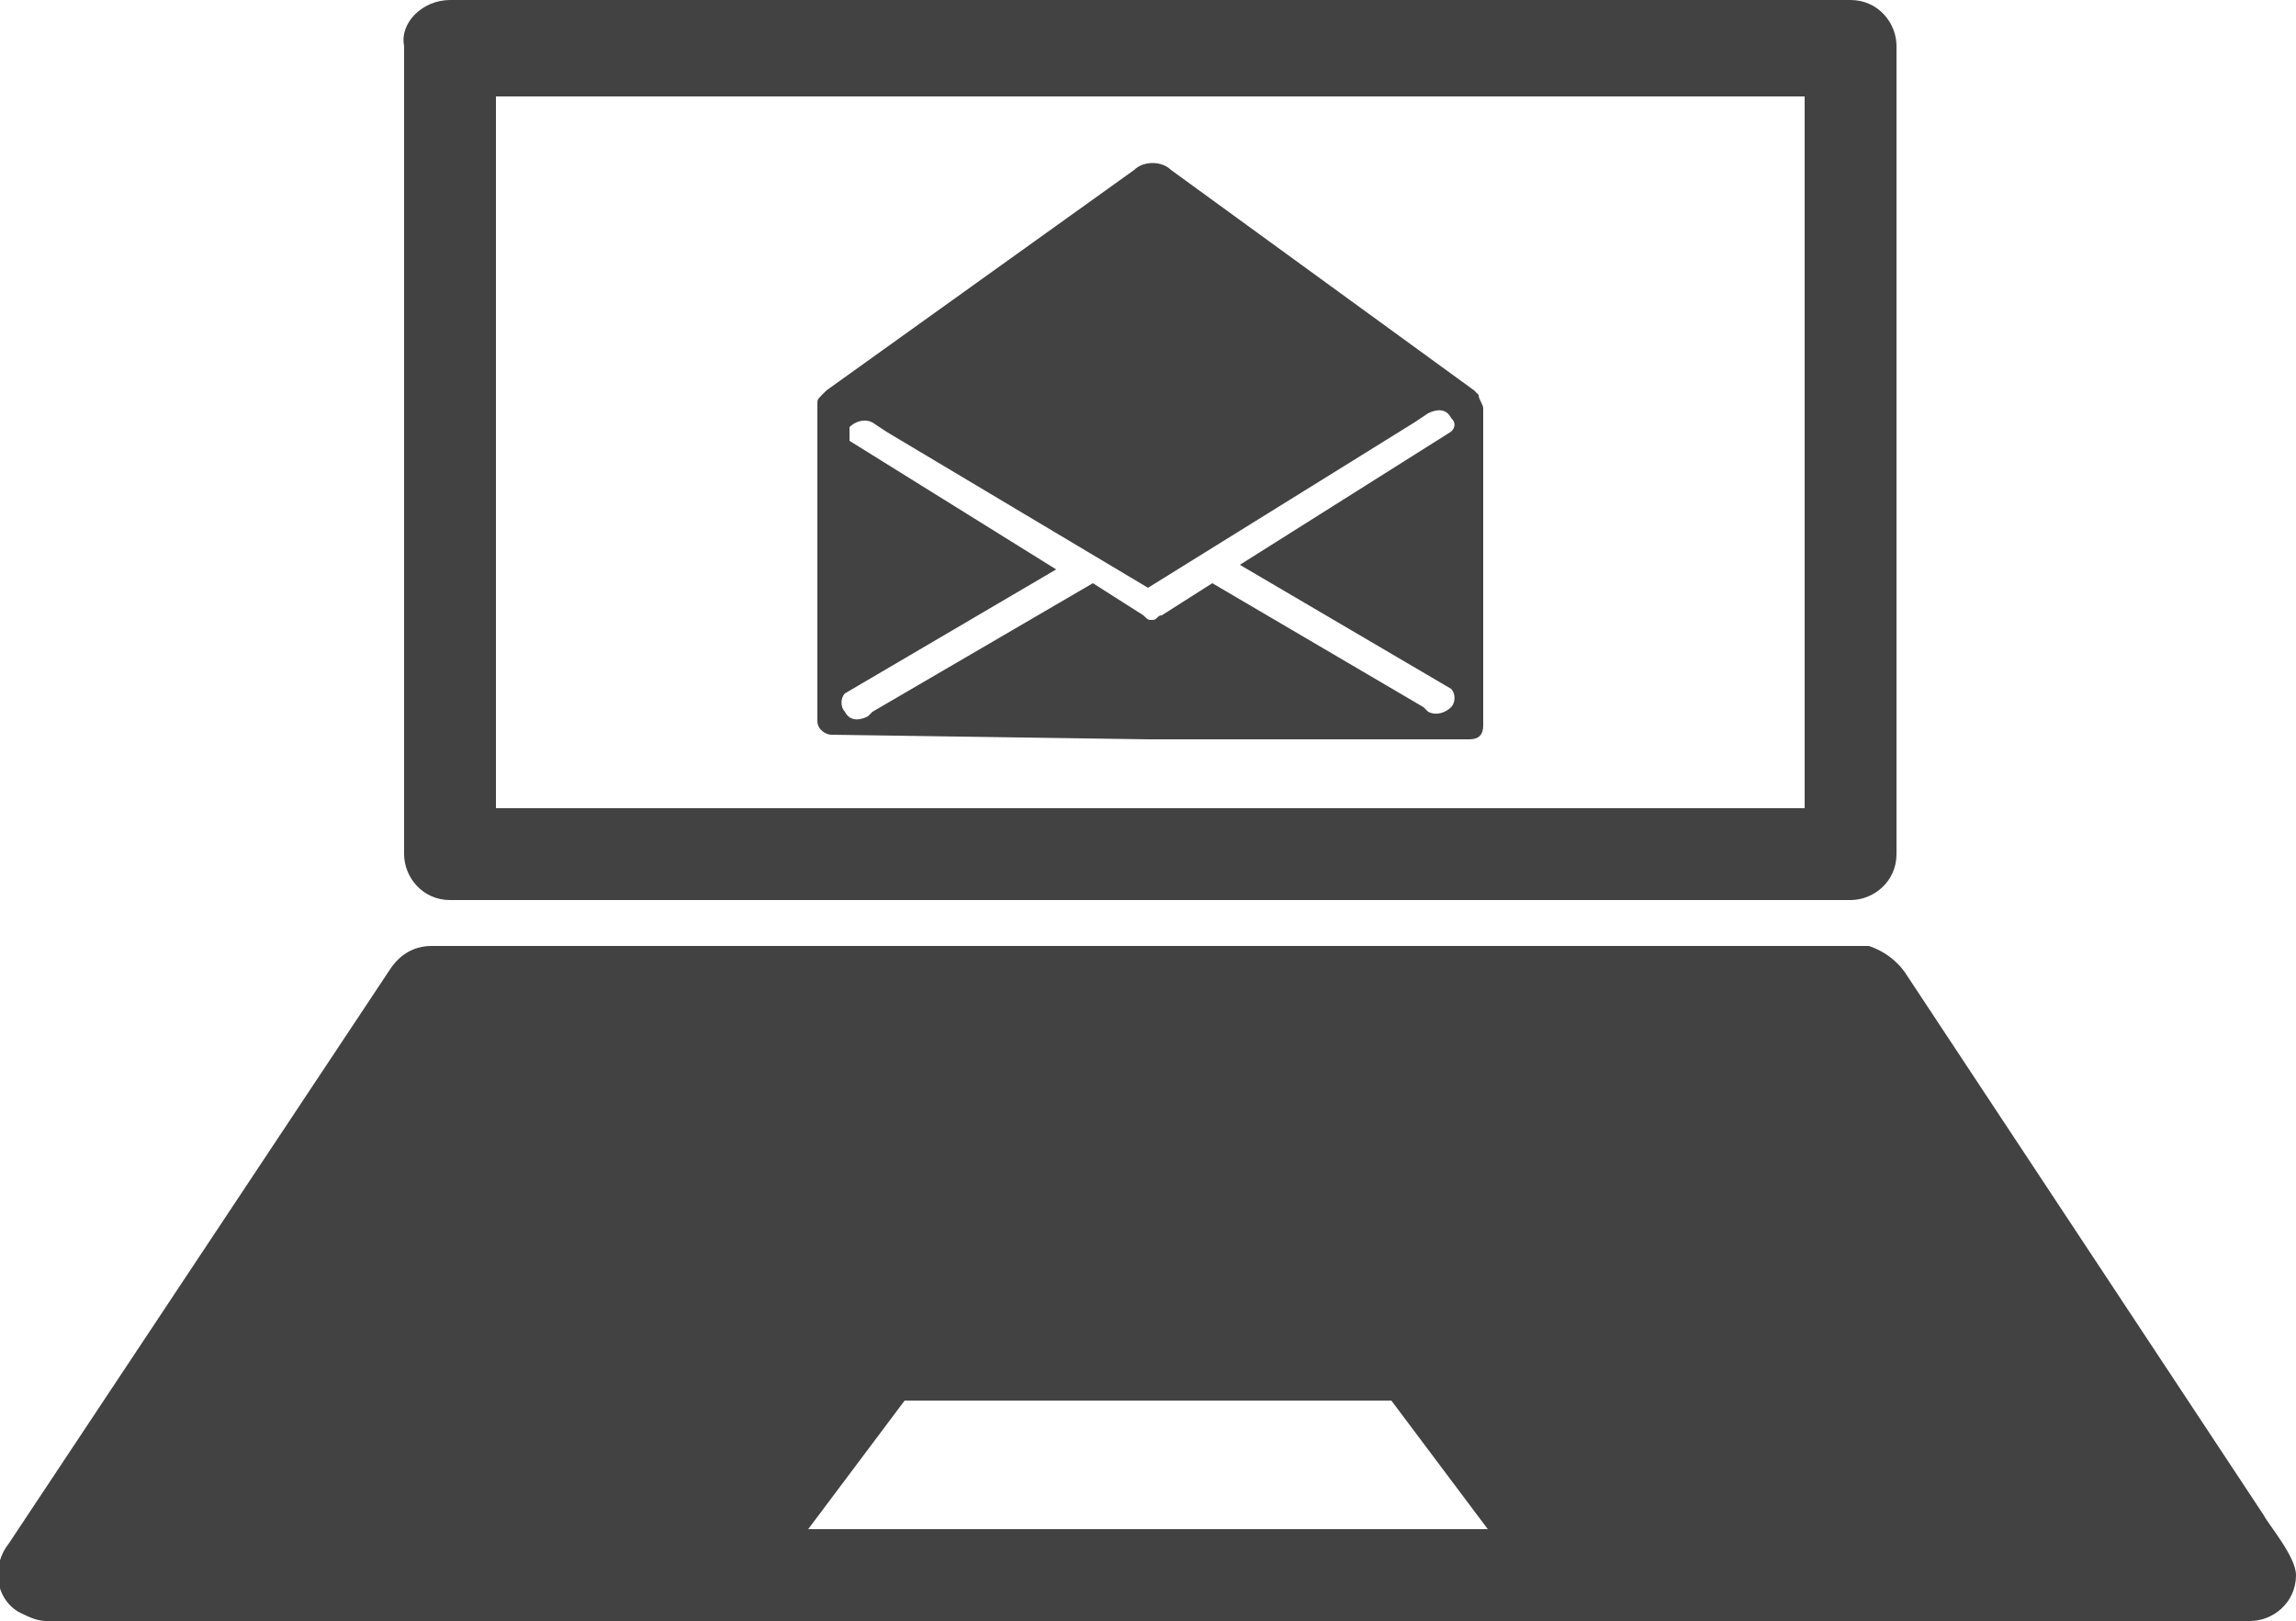
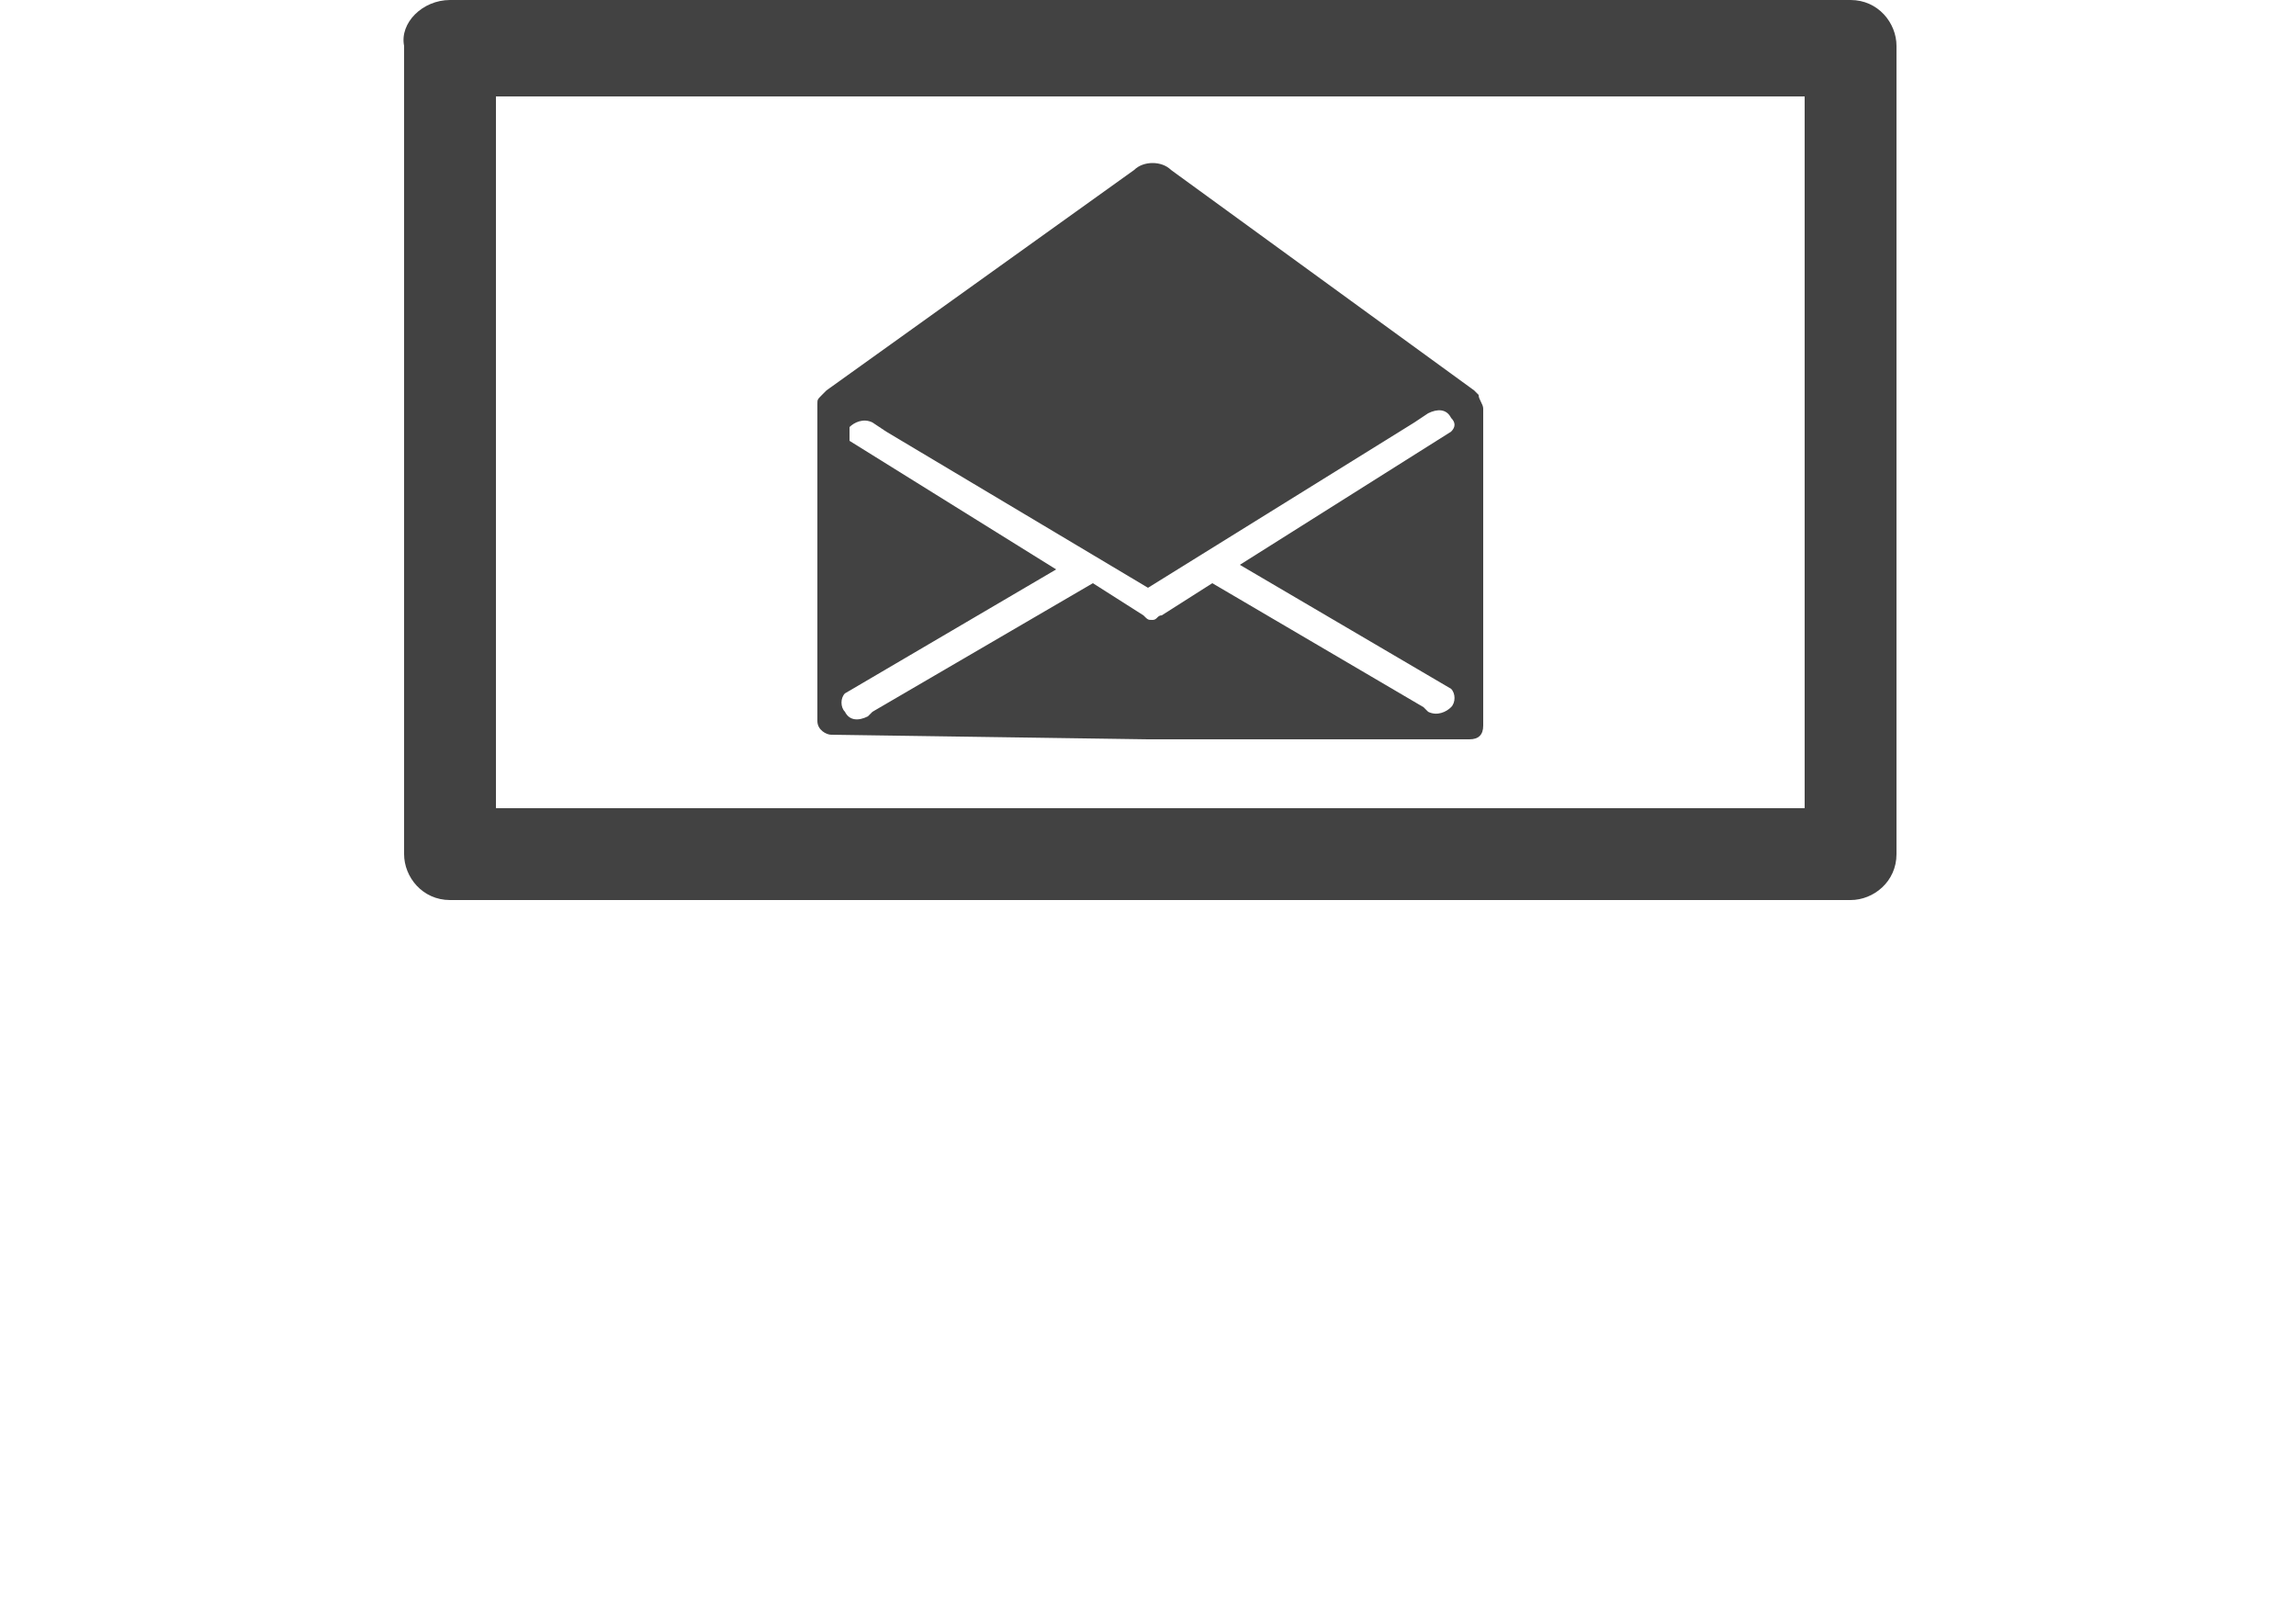
<svg xmlns="http://www.w3.org/2000/svg" version="1.1" id="Ebene_1" x="0px" y="0px" viewBox="0 0 50 35.3" enable-background="new 0 0 50 35.3" xml:space="preserve">
  <g id="Layer_x0020_1">
    <path fill="#424242" d="M25,16.1L25,16.1h7c0.2,0,0.3-0.1,0.3-0.3V8.9c0-0.1-0.1-0.2-0.1-0.3c0,0-0.1-0.1-0.1-0.1l-6.6-4.8   c-0.2-0.2-0.6-0.2-0.8,0l-6.7,4.8c0,0-0.1,0.1-0.1,0.1c-0.1,0.1-0.1,0.1-0.1,0.2v6.9c0,0.2,0.2,0.3,0.3,0.3L25,16.1L25,16.1   L25,16.1z M25,12.8L25,12.8l5.8-3.6L31.1,9c0.2-0.1,0.4-0.1,0.5,0.1c0.1,0.1,0.1,0.2,0,0.3l0,0l0,0l0,0l0,0l0,0l0,0c0,0,0,0,0,0   l0,0l0,0l0,0l0,0l0,0l0,0l0,0l0,0l0,0l0,0l0,0l0,0l0,0c0,0,0,0,0,0l0,0l0,0l0,0l0,0l0,0l0,0c0,0,0,0,0,0l0,0c0,0,0,0,0,0l0,0l0,0   l0,0l0,0c0,0,0,0,0,0l0,0c0,0,0,0,0,0l0,0c0,0,0,0,0,0l0,0c0,0,0,0,0,0l0,0l0,0l0,0l0,0c0,0,0,0,0,0l0,0c0,0,0,0,0,0L27,12.3   l4.6,2.7c0,0,0,0,0,0l0,0l0,0l0,0l0,0l0,0c0,0,0,0,0,0l0,0l0,0l0,0l0,0l0,0l0,0l0,0l0,0l0,0l0,0l0,0l0,0l0,0l0,0l0,0l0,0   c0,0,0,0,0,0l0,0l0,0l0,0l0,0l0,0l0,0l0,0l0,0l0,0l0,0l0,0l0,0l0,0l0,0l0,0l0,0l0,0l0,0l0,0l0,0l0,0c0.1,0.1,0.1,0.3,0,0.4   c-0.1,0.1-0.3,0.2-0.5,0.1L31,15.4l-4.6-2.7l-1.1,0.7l0,0c-0.1,0-0.1,0.1-0.2,0.1h0h0c-0.1,0-0.1,0-0.2-0.1l0,0l-1.1-0.7L19,15.5   l-0.1,0.1c-0.2,0.1-0.4,0.1-0.5-0.1c-0.1-0.1-0.1-0.3,0-0.4l0,0l0,0l0,0l0,0l0,0l0,0l0,0l0,0l0,0l0,0l0,0l0,0l0,0l0,0l0,0l0,0l0,0   l0,0l0,0l0,0l0,0c0,0,0,0,0,0l0,0l0,0l0,0l0,0l0,0l0,0l0,0l0,0l0,0l0,0l0,0l0,0l0,0l0,0l0,0l0,0c0,0,0,0,0,0l0,0l0,0l0,0l0,0l0,0   c0,0,0,0,0,0l4.6-2.7l-4.5-2.8c0,0,0,0,0,0l0,0c0,0,0,0,0,0l0,0l0,0l0,0l0,0c0,0,0,0,0,0l0,0c0,0,0,0,0,0l0,0c0,0,0,0,0,0l0,0   c0,0,0,0,0,0l0,0l0,0l0,0l0,0c0,0,0,0,0,0l0,0c0,0,0,0,0,0l0,0l0,0l0,0l0,0l0,0l0,0c0,0,0,0,0,0l0,0l0,0l0,0l0,0l0,0l0,0l0,0l0,0   l0,0l0,0l0,0l0,0l0,0c0,0,0,0,0,0l0,0l0,0l0,0l0,0l0,0l0,0c0-0.1,0-0.2,0-0.3c0.1-0.1,0.3-0.2,0.5-0.1l0.3,0.2L25,12.8L25,12.8   L25,12.8z" />
-     <path fill="#424242" d="M41.5,21.2L49.3,33c0.1,0.2,0.7,0.9,0.7,1.3c0,0.6-0.5,1-1,1H1l0,0c-0.2,0-0.4-0.1-0.6-0.2   c-0.5-0.3-0.6-1-0.2-1.5l0,0l8.3-12.5c0.2-0.3,0.5-0.5,0.9-0.5h31.3h0l0,0C41,20.7,41.3,20.9,41.5,21.2L41.5,21.2L41.5,21.2z    M32.4,33.3l-2.1-2.8H19.7l-2.1,2.8H32.4L32.4,33.3z" />
    <path fill="#424242" d="M9.8,0h30.5c0.6,0,1,0.5,1,1v17.6c0,0.6-0.5,1-1,1H9.8c-0.6,0-1-0.5-1-1V1C8.7,0.5,9.2,0,9.8,0L9.8,0z    M39.3,2.1H10.8v15.5h28.5V2.1z" />
  </g>
</svg>